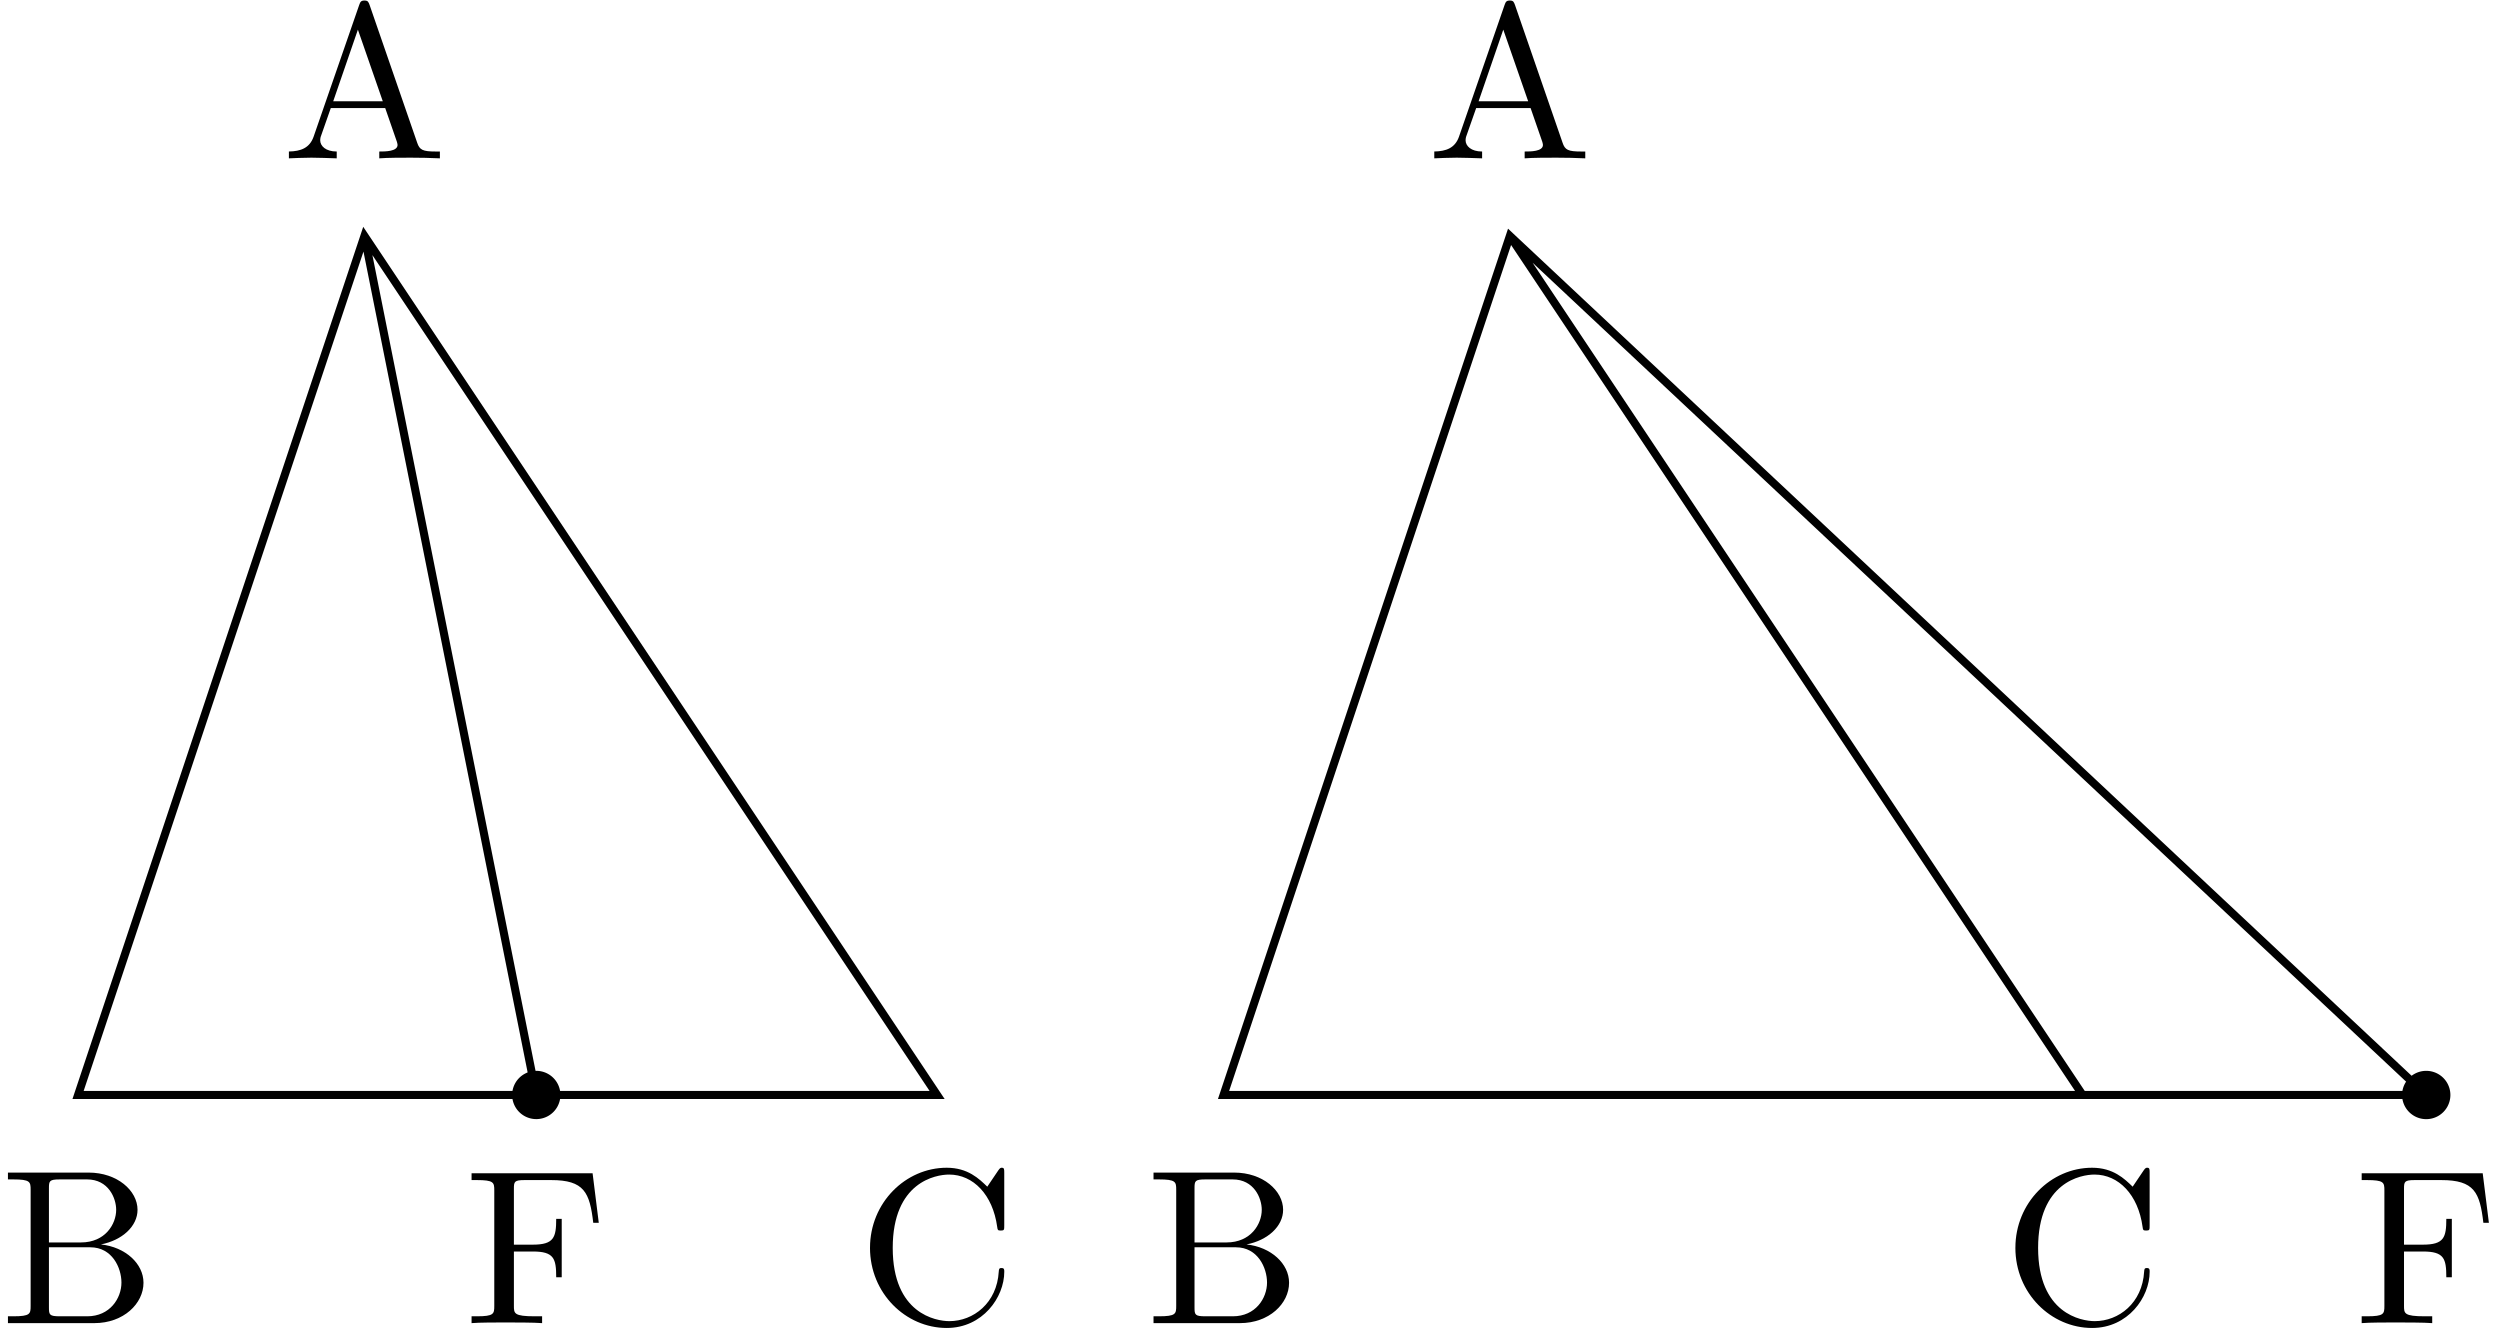
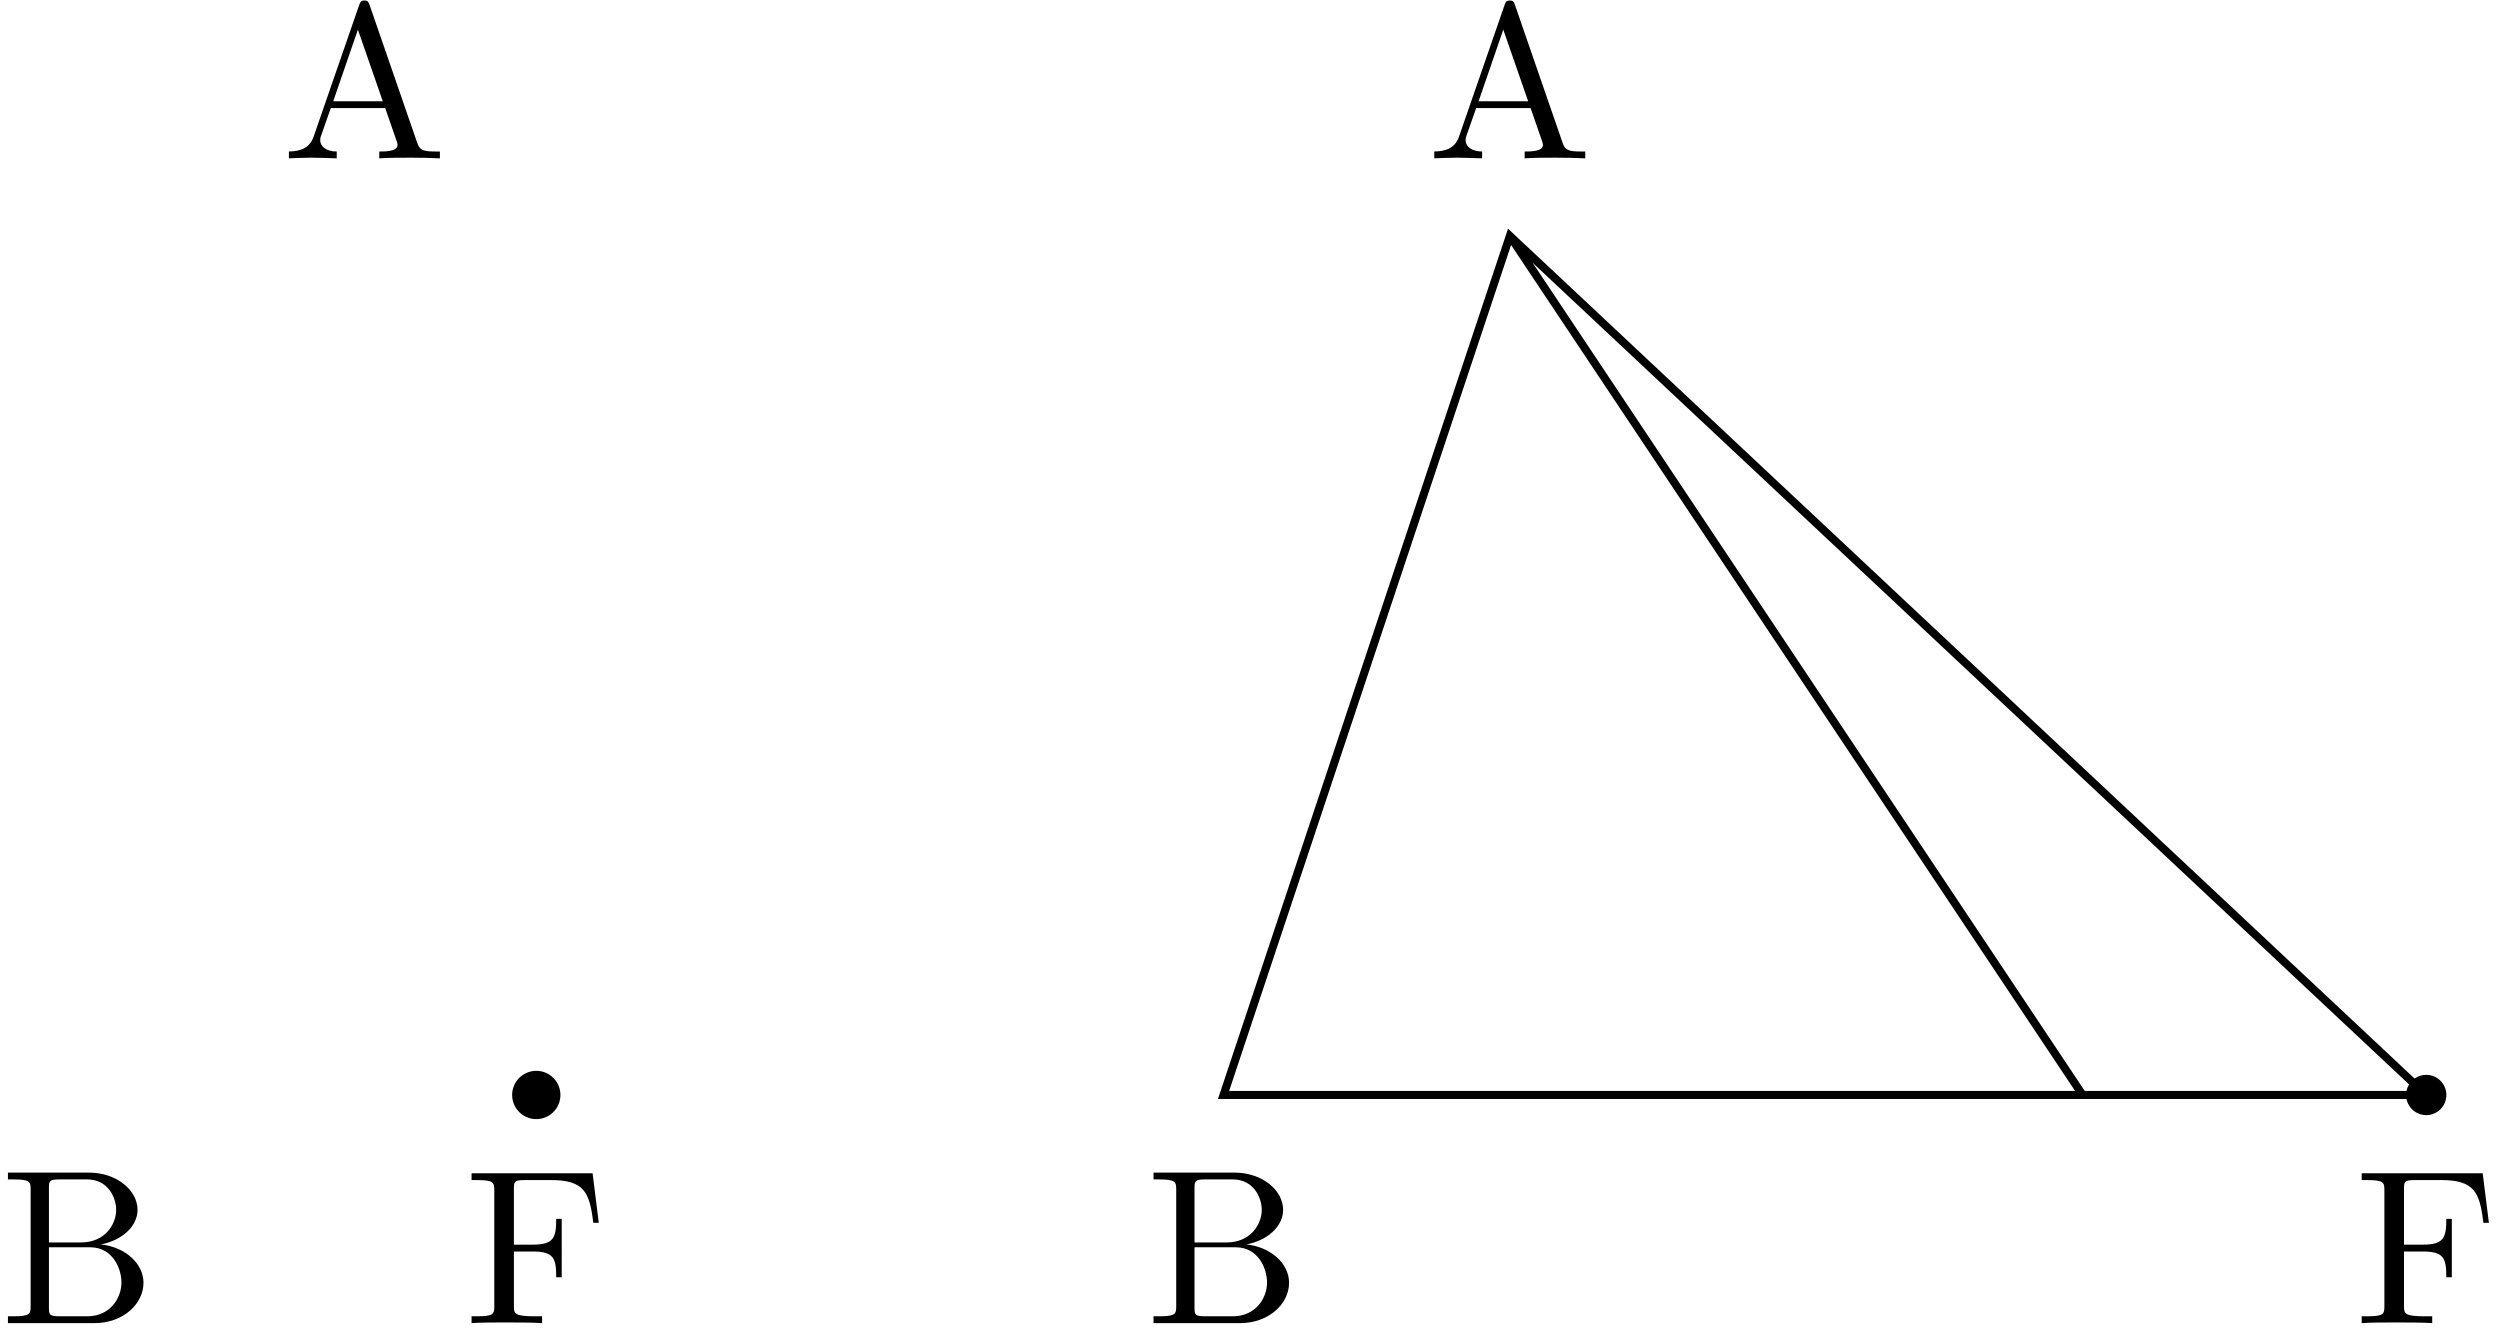
<svg xmlns="http://www.w3.org/2000/svg" xmlns:xlink="http://www.w3.org/1999/xlink" width="207" height="110" viewBox="1875.653 1486.464 123.736 65.753">
  <defs>
    <path id="g0-65" d="M4.342-7.593c-.055-.142-.077-.218-.251-.218s-.207.066-.262.218L1.571-1.069c-.196.556-.633.72-1.222.73V0c.251-.01.72-.033 1.113-.033.338 0 .905.022 1.254.033v-.338c-.545 0-.818-.273-.818-.557 0-.032.011-.141.022-.163l.502-1.43h2.694l.579 1.67c.01.043.032.109.032.153 0 .327-.61.327-.905.327V0c.393-.033 1.156-.033 1.57-.033.47 0 .972.011 1.43.033v-.338h-.197c-.654 0-.807-.077-.927-.437zM3.764-6.37l1.232 3.546H2.542z" />
    <path id="g0-66" d="M2.422-3.993v-2.683c0-.36.022-.437.534-.437H4.31c1.058 0 1.44.928 1.44 1.506 0 .698-.534 1.614-1.745 1.614zm2.574.098c1.059-.207 1.811-.905 1.811-1.712 0-.95-1.003-1.844-2.422-1.844H.393v.338h.262c.84 0 .861.12.861.513v5.75c0 .392-.021.512-.861.512H.393V0h4.276C6.12 0 7.102-.97 7.102-1.996c0-.95-.895-1.768-2.106-1.899M4.32-.338H2.956c-.512 0-.534-.077-.534-.437v-2.978h2.05c1.08 0 1.539 1.015 1.539 1.746 0 .774-.567 1.669-1.691 1.669" />
-     <path id="g0-67" d="M.61-3.73C.61-1.474 2.379.24 4.408.24c1.778 0 2.848-1.516 2.848-2.782 0-.109 0-.185-.142-.185-.12 0-.12.065-.131.174C6.895-.993 5.727-.098 4.538-.098c-.665 0-2.803-.371-2.803-3.622 0-3.262 2.127-3.633 2.792-3.633 1.19 0 2.16.993 2.378 2.586.022.152.022.185.175.185.175 0 .175-.033.175-.262v-2.585c0-.186 0-.262-.12-.262-.044 0-.088 0-.175.131l-.545.807c-.404-.392-.96-.938-2.008-.938-2.04 0-3.796 1.735-3.796 3.96" />
    <path id="g0-70" d="M6.35-7.418H.36v.338h.262c.84 0 .862.12.862.513v5.716c0 .393-.022.513-.862.513H.36V0c.382-.033 1.233-.033 1.658-.033.447 0 1.44 0 1.833.033v-.338h-.36c-1.036 0-1.036-.142-1.036-.524v-2.683h.938c1.047 0 1.156.349 1.156 1.276h.273V-5.16h-.273c0 .916-.109 1.276-1.156 1.276h-.938v-2.76c0-.36.021-.436.534-.436H4.3c1.636 0 1.908.61 2.083 2.116h.273z" />
  </defs>
  <g id="page1">
-     <path fill="none" stroke="#000" stroke-width=".399" d="m1893.691 1498.14-14.175 42.52h42.52zm0 0 8.504 42.52" />
    <use xlink:href="#g0-65" x="1893.693" y="1540.661" transform="translate(-4.09 -46.36)" />
    <use xlink:href="#g0-66" x="1893.693" y="1540.661" transform="translate(-18.04 11.29)" />
    <use xlink:href="#g0-70" x="1893.693" y="1540.661" transform="translate(4.94 11.29)" />
    <use xlink:href="#g0-67" x="1893.693" y="1540.661" transform="translate(24.41 11.29)" />
    <path d="M1903.191 1540.66a.995.995 0 1 0-1.99-.002.995.995 0 0 0 1.99.002" />
    <path fill="none" stroke="#000" stroke-miterlimit="10" stroke-width=".399" d="M1903.191 1540.66a.995.995 0 1 0-1.99-.002.995.995 0 0 0 1.99.002zm47.192-42.52-14.172 42.52h59.527zm0 0 28.348 42.52" />
    <use xlink:href="#g0-65" x="1893.693" y="1540.661" transform="translate(52.6 -46.36)" />
    <use xlink:href="#g0-66" x="1893.693" y="1540.661" transform="translate(38.66 11.29)" />
    <use xlink:href="#g0-70" x="1893.693" y="1540.661" transform="translate(98.49 11.29)" />
    <use xlink:href="#g0-67" x="1893.693" y="1540.661" transform="translate(81.1 11.29)" />
    <path d="M1996.734 1540.66a.995.995 0 1 0-1.992 0 .996.996 0 1 0 1.992 0" />
-     <path fill="none" stroke="#000" stroke-miterlimit="10" stroke-width=".399" d="M1996.734 1540.66a.995.995 0 1 0-1.992 0 .996.996 0 1 0 1.992 0z" />
  </g>
  <script type="text/ecmascript">if(window.parent.postMessage)window.parent.postMessage("41.25|155.25|82.5|"+window.location,"*");</script>
</svg>